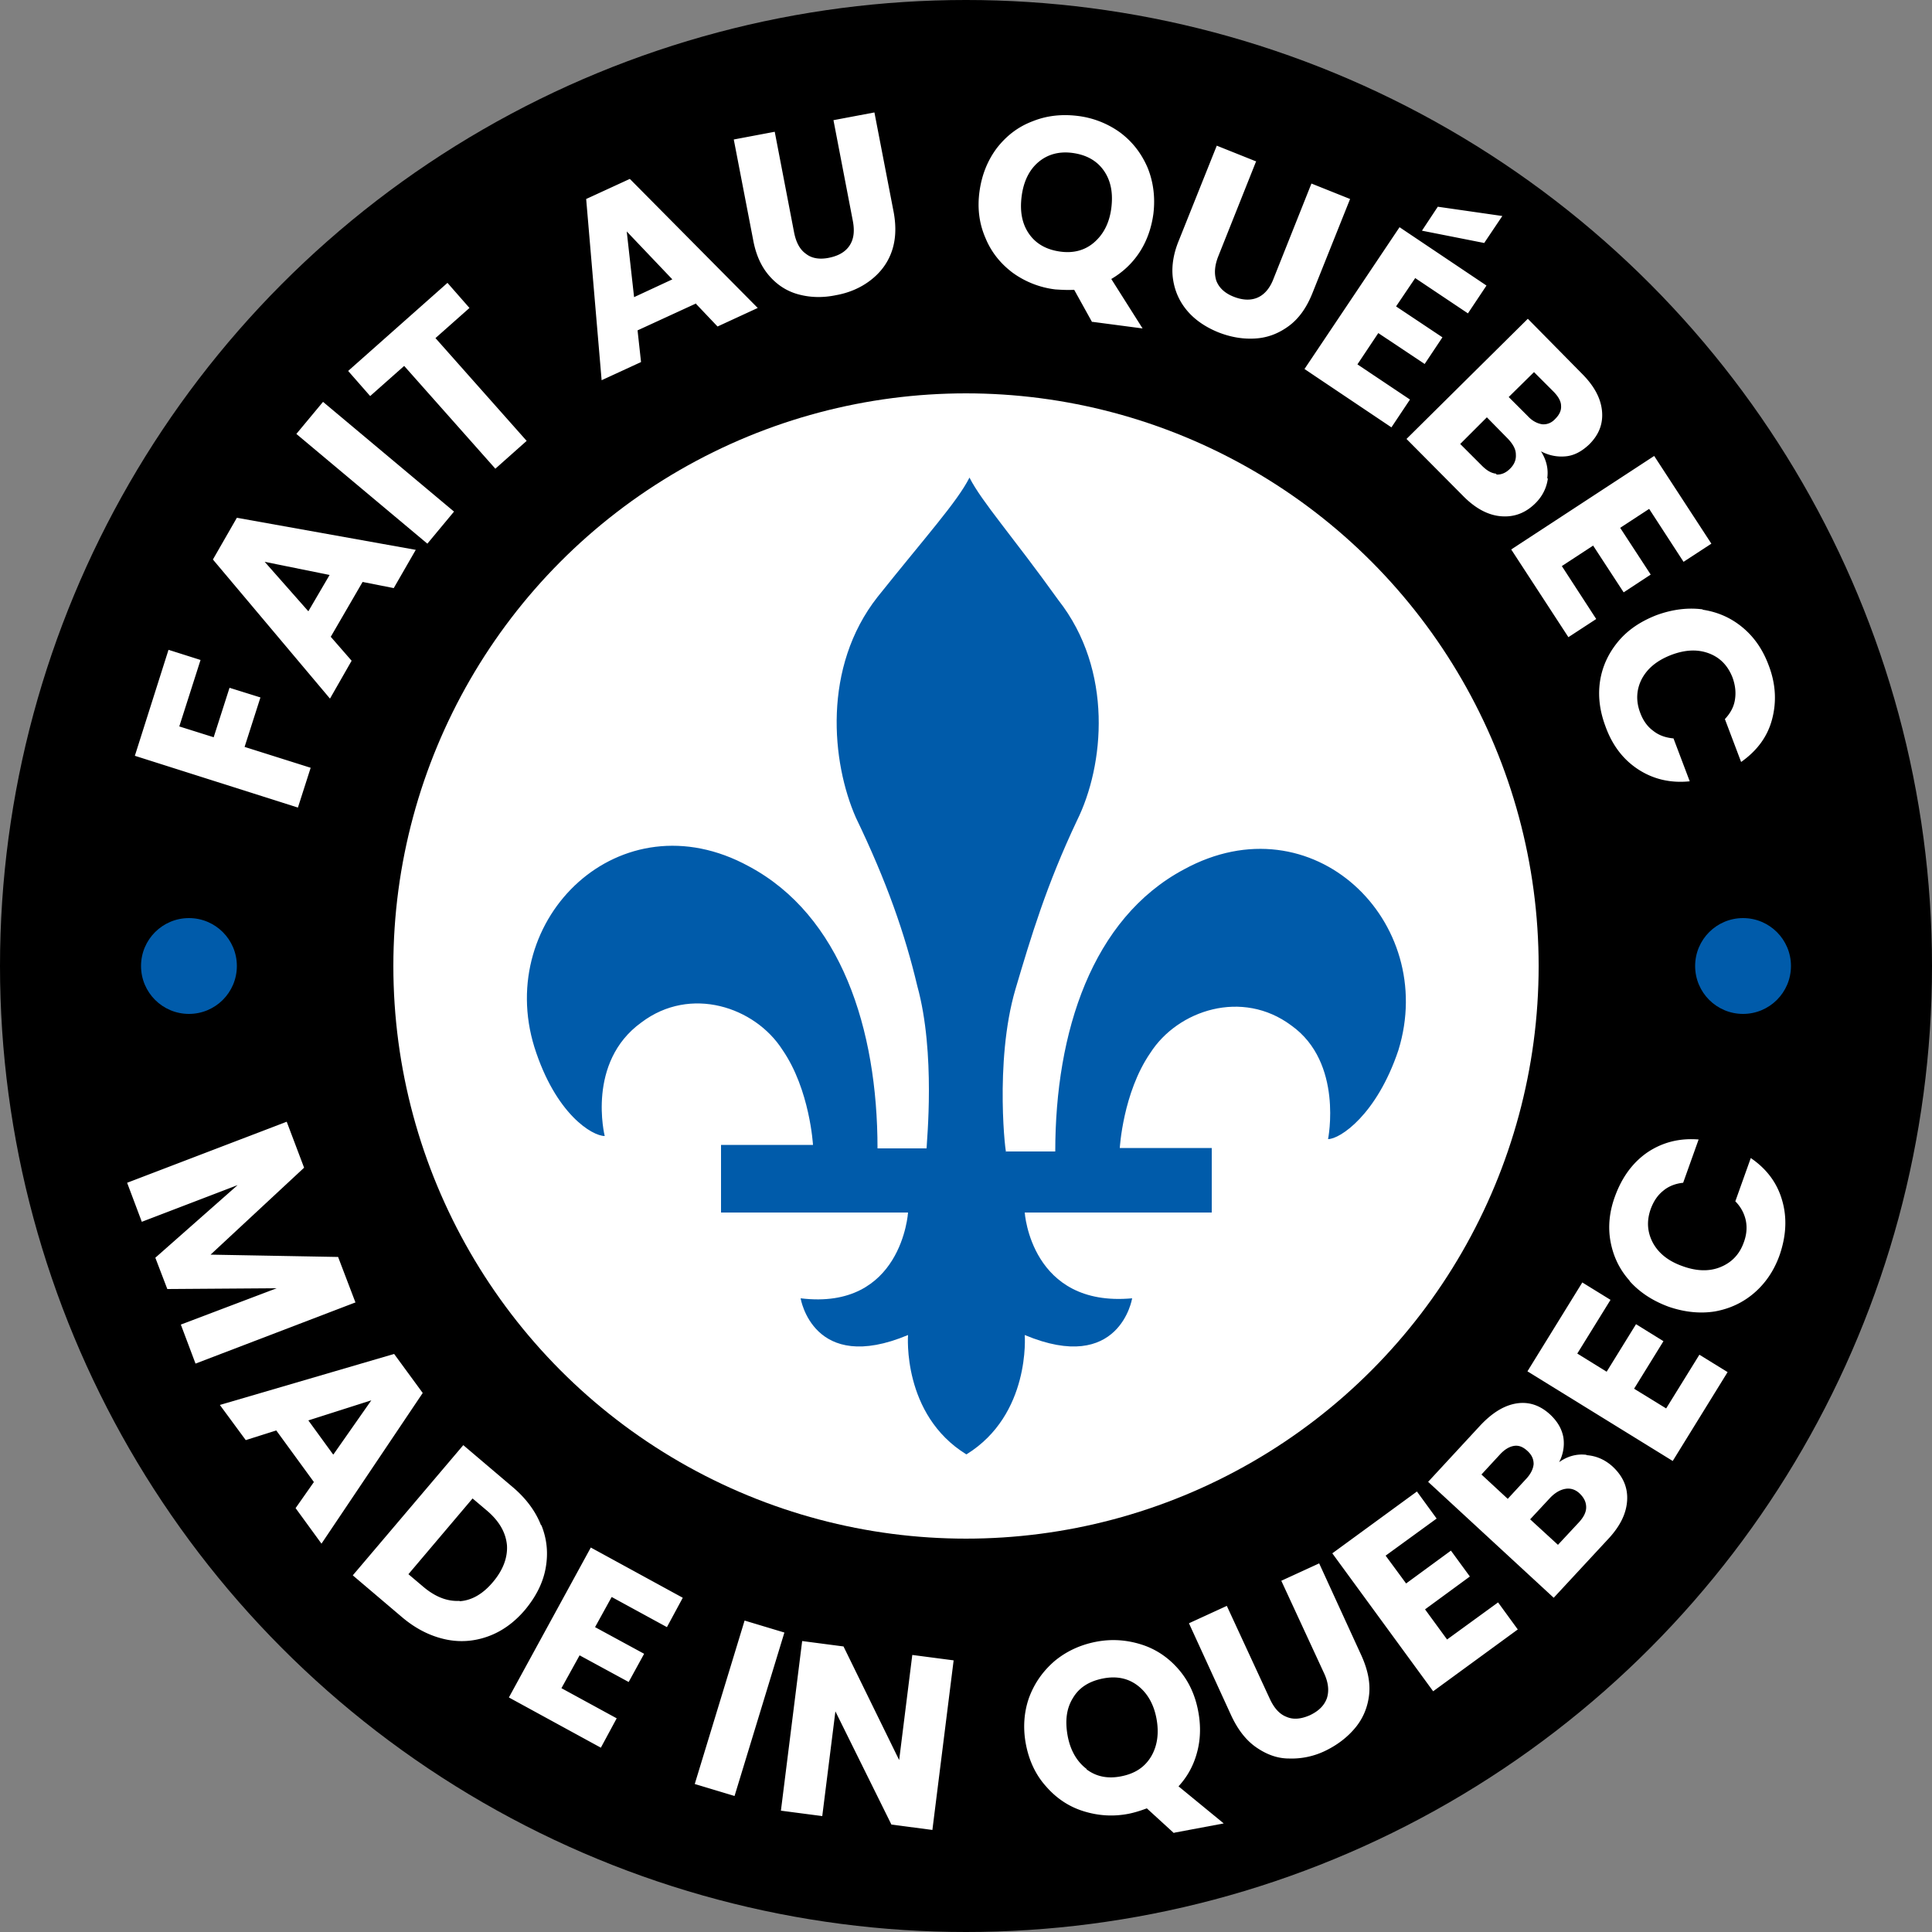
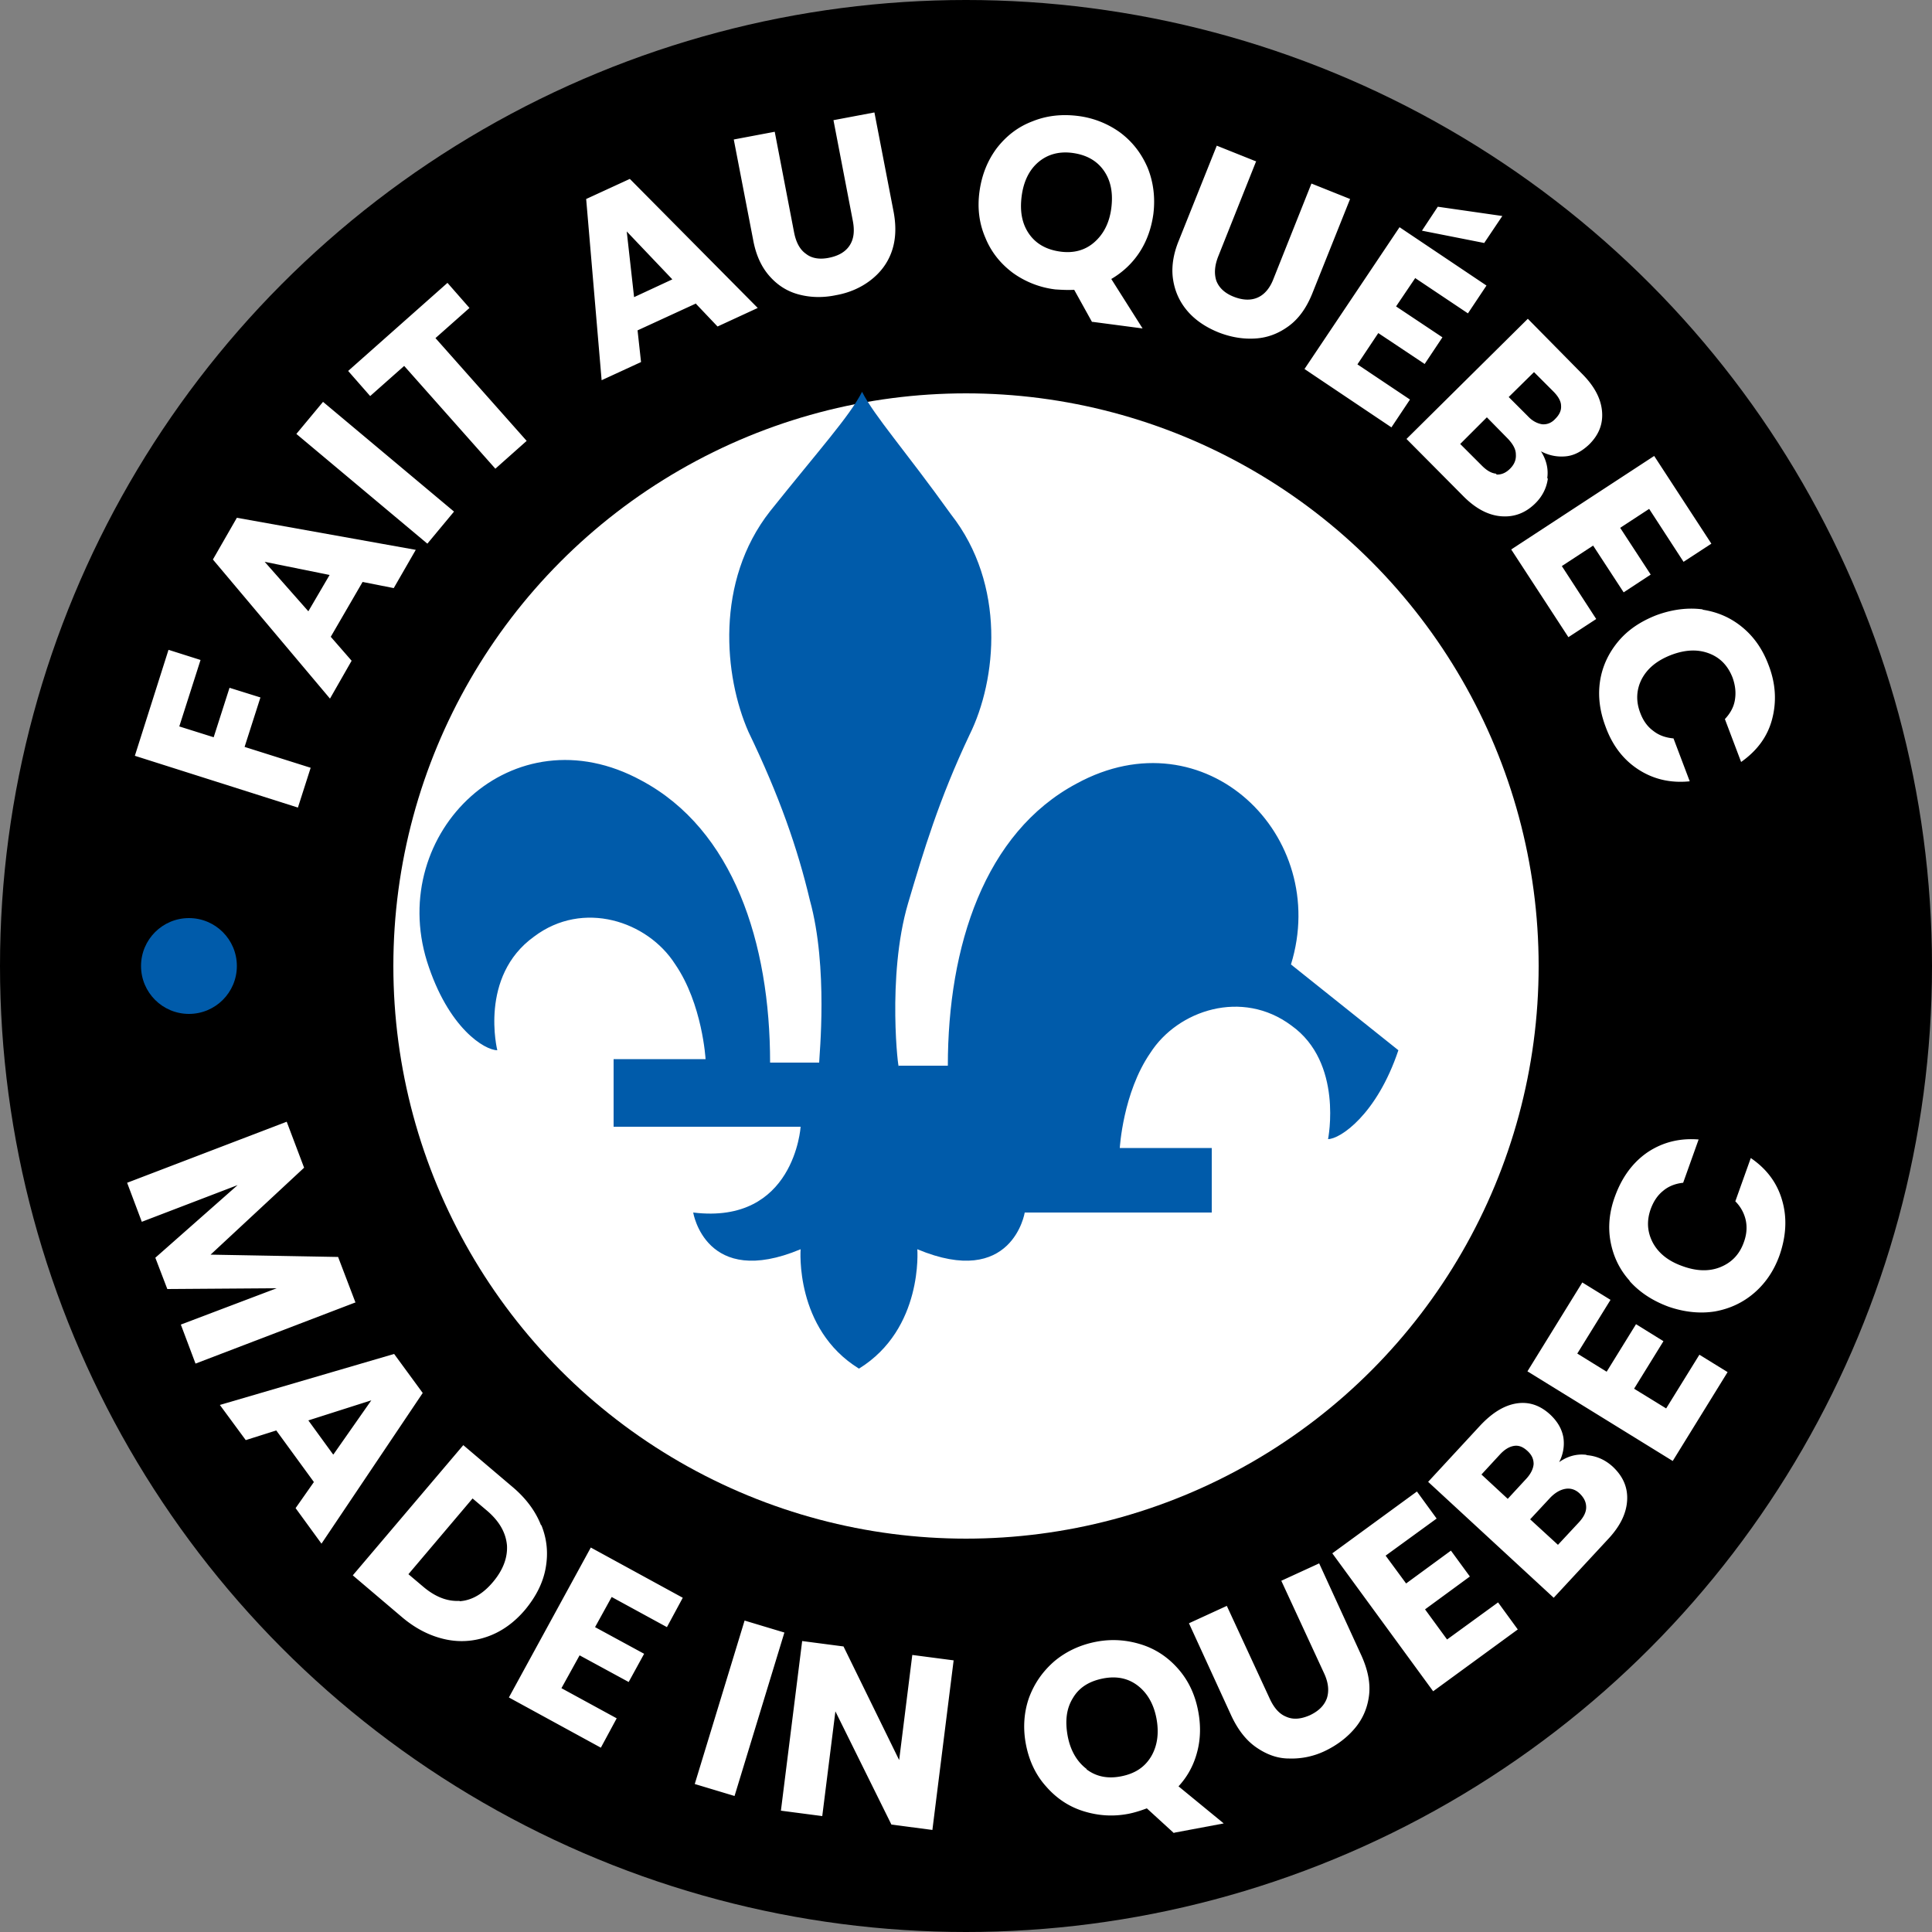
<svg xmlns="http://www.w3.org/2000/svg" viewBox="0 0 500 500">
  <rect x="0" y="0" width="500" height="500" fill="#808080" stroke="none" />
  <circle cx="250" cy="250" r="250" />
  <g fill="#fff">
    <circle cx="250" cy="250" r="148.2" />
    <path d="M43.7 168.2l8.2 2.6-5.5 17.2 8.9 2.8 4.1-12.8 8 2.5-4.1 12.8 17.1 5.4-3.3 10.3-42.2-13.4 8.7-27.4zm50.2-17.7l-8.3 14.3L91 171l-5.6 9.8-30.3-36 6.2-10.8 46.3 8.3-5.7 9.9-8.1-1.6zm-8.6-1.7l-16.8-3.4 11.3 12.8 5.5-9.4zM83.6 104l33.9 28.4-6.9 8.3-33.9-28.4 6.9-8.3zm32.2-30.8l5.7 6.5-8.8 7.8 23.6 26.6-8.1 7.2-23.6-26.6-8.8 7.8-5.7-6.5 25.6-22.7zm64.2 5.4l-15 6.9.9 8.2-10.2 4.7-4-46.9 11.3-5.2 33.1 33.4-10.4 4.8-5.7-6zm-6-6.3l-11.8-12.4 1.9 17 9.9-4.6zm26.5-38.2l5 26c.5 2.6 1.5 4.5 3.1 5.6 1.5 1.2 3.6 1.5 6 1s4.2-1.5 5.3-3.2 1.3-3.8.8-6.4l-5-26 10.6-2 5 25.9c.7 3.9.5 7.3-.6 10.3s-3 5.4-5.5 7.3-5.5 3.2-8.9 3.8c-3.4.7-6.6.6-9.6-.2s-5.5-2.4-7.6-4.8-3.5-5.5-4.2-9.4l-5-25.9 10.6-2zm82.1 49.2L278 75c-1.7.1-3.4 0-4.9-.1a23.57 23.57 0 0 1-11-4.3c-3.2-2.4-5.6-5.4-7.1-9.1-1.6-3.7-2.1-7.7-1.5-12s2.1-8 4.5-11.2c2.5-3.2 5.5-5.5 9.2-6.9 3.7-1.5 7.6-1.9 11.7-1.4a23.57 23.57 0 0 1 11 4.3c3.2 2.4 5.5 5.4 7.1 9.1 1.5 3.7 2 7.7 1.5 11.9-.5 3.7-1.7 7.1-3.6 10s-4.4 5.2-7.3 6.9l8.1 12.8-12.9-1.7zm-16.3-22.8c1.8 2.6 4.5 4.1 8 4.6s6.5-.3 8.9-2.4 3.9-5 4.4-8.8c.5-3.9-.1-7.1-1.9-9.7s-4.5-4.1-8-4.6-6.5.3-8.9 2.3-3.9 5-4.4 8.9.1 7.1 1.9 9.7zm58.8-18.8l-9.8 24.6c-1 2.5-1.1 4.6-.5 6.4.7 1.8 2.2 3.2 4.5 4.1s4.4 1 6.2.2 3.2-2.5 4.1-4.9l9.8-24.6 10 4-9.8 24.5c-1.5 3.7-3.5 6.5-6.1 8.4s-5.4 3-8.6 3.2c-3.1.2-6.3-.3-9.6-1.6-3.2-1.3-5.9-3.1-7.9-5.4s-3.3-5-3.8-8.2c-.5-3.1 0-6.6 1.5-10.2l9.8-24.5 10 4zm41.2 30.2l-5 7.4 12 8-4.6 6.9-12-8-5.4 8.1 13.6 9.1-4.8 7.2-22.5-15.1 24.6-36.7 22.5 15.1-4.8 7.2-13.6-9.1zm17.9-9L368 59.7l4.1-6.2 16.7 2.4-4.7 7zm16.4 60.8c-.3 2.5-1.4 4.7-3.2 6.5-2.6 2.6-5.6 3.7-9 3.4s-6.7-2.1-9.9-5.4L364 113.6l31.4-31.1 14 14.2c3.2 3.2 4.9 6.4 5.2 9.7s-.8 6.1-3.3 8.6c-1.9 1.8-3.9 2.9-6.1 3.1s-4.3-.2-6.4-1.3c1.4 2.2 2 4.6 1.6 7.1zm-13.4-.9c1.3.1 2.5-.4 3.6-1.5s1.6-2.3 1.5-3.7c0-1.4-.8-2.7-2-4l-5.5-5.6-6.9 6.9 5.6 5.6c1.3 1.3 2.5 2 3.8 2.1zm3.2-20.1l5 5c1.2 1.3 2.5 1.9 3.7 2.1 1.2.1 2.4-.3 3.4-1.4 1.1-1.1 1.6-2.2 1.5-3.4 0-1.2-.8-2.5-2-3.7l-5-5-6.6 6.5zm36.4 29l-7.5 4.9 7.9 12.1-7 4.6-7.9-12.1-8.1 5.3 8.9 13.7-7.2 4.7-14.8-22.7 37-24.2 14.8 22.7-7.2 4.7-8.9-13.7zm13.9 26.1c3.9.6 7.3 2.1 10.3 4.6s5.2 5.7 6.7 9.7c1.9 4.9 2.1 9.6.9 14.1s-3.9 8.1-8 11l-4.2-11.1c1.4-1.5 2.3-3.1 2.6-5s.1-3.7-.6-5.7c-1.2-3.1-3.2-5.2-6.1-6.3s-6.1-1-9.8.4c-3.6 1.4-6.1 3.4-7.6 6.2-1.4 2.7-1.6 5.7-.4 8.8.7 1.9 1.8 3.5 3.3 4.6 1.5 1.2 3.2 1.8 5.3 2l4.2 11.1c-4.9.5-9.3-.5-13.2-3s-6.8-6.2-8.6-11.2c-1.5-4-2-7.9-1.4-11.8.6-3.8 2.2-7.2 4.7-10.2s5.8-5.2 9.9-6.8c4.1-1.5 8.1-2 11.9-1.5zM91.9 337.1l-41.3 15.8-3.8-10.1 24.8-9.4-28.3.2-3.1-8.1 21.3-18.8-24.8 9.5-3.8-10.1 41.3-15.8 4.5 11.9-24.2 22.5 33 .6 4.5 11.8zm-10.7 46.4l-9.7-13.3-7.9 2.5-6.7-9.1 45.1-13.2 7.4 10.1-26.2 39-6.7-9.2 4.7-6.7zm5.1-7.1l9.8-14-16.3 5.2 6.4 8.8zm53.8 18.3c1.5 3.7 1.8 7.4 1.1 11.2s-2.5 7.3-5.3 10.7c-2.8 3.3-6 5.6-9.6 6.9s-7.4 1.6-11.3.7-7.6-2.8-11.1-5.8l-12.6-10.7 28.6-33.7 12.6 10.7c3.6 3 6.1 6.4 7.5 10zm-21.2 19.7c3.2-.2 6.1-1.9 8.7-5s3.8-6.3 3.6-9.5c-.3-3.2-1.9-6.1-5-8.8l-3.9-3.3-16.6 19.6 3.9 3.3c3.1 2.6 6.2 3.8 9.4 3.6zm39.4-1.1l-4.3 7.8 12.7 6.9-4 7.3-12.7-6.9-4.7 8.5 14.3 7.8-4.1 7.6-23.8-13 21.2-38.8 23.8 13-4.1 7.6-14.3-7.8zm44.7 9.2l-12.9 42.3-10.3-3.1 12.9-42.3 10.3 3.1zm38.4 51.1l-10.7-1.4-14.5-29.3-3.4 27.1-10.7-1.4 5.5-43.9 10.7 1.4 14.4 29.4 3.4-27.2 10.7 1.4-5.5 43.9zm62.4.8l-7-6.4c-1.6.6-3.2 1.1-4.7 1.4-4.1.8-8 .5-11.8-.7s-7-3.4-9.6-6.4c-2.7-3-4.4-6.7-5.2-10.9s-.5-8.3.8-12c1.4-3.8 3.6-6.9 6.6-9.5 3-2.5 6.6-4.2 10.7-5s8-.5 11.8.7 7 3.4 9.6 6.4 4.3 6.6 5.1 10.9c.7 3.7.6 7.3-.3 10.6-.9 3.4-2.5 6.3-4.8 8.8l11.7 9.6-12.8 2.4zm-22.6-16.5c2.5 1.9 5.5 2.5 9 1.8s6-2.3 7.7-5.1c1.6-2.7 2.1-6 1.4-9.8s-2.4-6.7-4.9-8.6-5.5-2.5-9-1.8-6.1 2.3-7.7 5c-1.7 2.7-2.1 5.9-1.4 9.8.7 3.8 2.4 6.7 4.9 8.6zm36.3-42.3l11.1 24c1.1 2.4 2.5 4 4.3 4.7 1.8.8 3.8.6 6.1-.4 2.3-1.1 3.7-2.5 4.4-4.4.6-1.9.4-4-.7-6.4l-11.1-24 9.8-4.5 11 24c1.6 3.6 2.3 7 1.9 10.2s-1.6 6-3.6 8.4-4.6 4.4-7.7 5.9a19.95 19.95 0 0 1-9.4 2c-3.1 0-5.9-1.1-8.5-2.9s-4.7-4.5-6.4-8.1l-11-24 9.8-4.5zm41.1-13l5.3 7.2 11.6-8.5 4.9 6.7-11.6 8.5 5.7 7.8 13.2-9.6 5.1 7-21.9 16-26.1-35.7 21.9-16 5.1 7-13.2 9.6zm52.1-26c2.5.2 4.7 1.2 6.6 2.9 2.7 2.5 4 5.4 3.8 8.8s-1.8 6.7-5 10.1l-14 15.1-32.5-30 13.5-14.6c3.1-3.3 6.2-5.2 9.4-5.7s6.1.5 8.7 2.9c1.9 1.8 3 3.7 3.4 5.9a10.32 10.32 0 0 1-1.1 6.4c2.1-1.5 4.5-2.2 7-1.9zm-20.5 11.3l4.8-5.2c1.2-1.3 1.8-2.6 1.9-3.8 0-1.2-.4-2.3-1.6-3.4s-2.3-1.5-3.5-1.3-2.4.9-3.6 2.2l-4.8 5.2 6.8 6.3zm20.3 2.2c0-1.3-.5-2.4-1.6-3.5s-2.4-1.5-3.7-1.3-2.6.9-3.9 2.2l-5.3 5.7 7.2 6.6 5.4-5.8c1.2-1.3 1.9-2.6 1.9-3.9zm-2.3-39.8l7.6 4.7 7.6-12.3 7.1 4.4-7.6 12.3 8.3 5.1 8.6-13.9 7.3 4.5-14.2 23-37.6-23.2 14.2-23 7.3 4.5-8.6 13.9zm13.5-18.9c-2.6-2.9-4.2-6.3-4.9-10.1s-.3-7.8 1.2-11.8c1.8-4.9 4.6-8.7 8.4-11.3 3.9-2.6 8.3-3.7 13.2-3.3l-4 11.2c-2 .2-3.8.9-5.2 2.1-1.5 1.2-2.5 2.8-3.2 4.7-1.1 3.1-.9 6 .6 8.8 1.5 2.7 4 4.7 7.7 6 3.6 1.3 6.9 1.4 9.8.2s4.9-3.3 6-6.4c.7-1.9.9-3.8.5-5.7-.4-1.8-1.3-3.5-2.7-4.9l4-11.2c4.1 2.8 6.8 6.4 8.1 10.9 1.3 4.4 1.1 9.1-.6 14.1-1.4 4-3.6 7.3-6.6 9.9-2.9 2.5-6.3 4.1-10.2 4.8-3.8.6-7.8.2-11.9-1.2-4.1-1.5-7.5-3.7-10.1-6.6z" />
  </g>
  <g fill="#005baa">
-     <circle cx="451.1" cy="250" r="12.4" />
    <circle cx="48.9" cy="250" r="12.4" />
-     <path d="M361.9,271.8c-5.6,16.7-15.1,23-18.2,23,0,0,4-19.8-9.5-29.4-12.7-9.5-29.4-4-36.5,7.1-7.1,10.3-7.9,24.6-7.9,24.6h23.8v16.7h-48.4s1.6,24.6,27.8,22.2c0,0-3.2,19.8-27.8,9.5,0,0,1.6,20.6-15.1,30.9-16.7-10.3-15.1-30.9-15.1-30.9-24.6,10.3-27.8-9.5-27.8-9.5,26.2,3.2,27.8-22.2,27.8-22.2h-48.4v-17.5h23.8s-.8-14.3-7.9-24.6c-7.1-11.1-23.8-16.7-36.5-7.1-14.3,10.3-9.5,29.4-9.5,29.4-3.2,0-12.7-5.6-18.2-23-10.3-33.3,22.2-65,55.5-46.8,23.8,12.7,33.3,42,33.3,73h12.7c0-1.6,2.4-24.6-2.4-42-3.2-13.5-7.9-27-15.9-43.6-6.3-14.3-8.7-38.9,5.6-57.1,12.7-15.9,20.6-24.6,23.8-30.9,3.2,6.3,11.1,15.1,23,31.7,14.3,18.2,11.9,42.8,4.8,57.1-7.9,16.7-11.9,30.1-15.9,43.6-5.6,19-2.4,44.4-2.4,42h12.7c0-30.9,9.5-60.3,33.3-73,33.3-18.2,65.8,13.5,55.5,46.8h0Z" />
+     <path d="M361.9,271.8c-5.6,16.7-15.1,23-18.2,23,0,0,4-19.8-9.5-29.4-12.7-9.5-29.4-4-36.5,7.1-7.1,10.3-7.9,24.6-7.9,24.6h23.8v16.7h-48.4c0,0-3.2,19.8-27.8,9.5,0,0,1.6,20.6-15.1,30.9-16.7-10.3-15.1-30.9-15.1-30.9-24.6,10.3-27.8-9.5-27.8-9.5,26.2,3.2,27.8-22.2,27.8-22.2h-48.4v-17.5h23.8s-.8-14.3-7.9-24.6c-7.1-11.1-23.8-16.7-36.5-7.1-14.3,10.3-9.5,29.4-9.5,29.4-3.2,0-12.7-5.6-18.2-23-10.3-33.3,22.2-65,55.5-46.8,23.8,12.7,33.3,42,33.3,73h12.7c0-1.6,2.4-24.6-2.4-42-3.2-13.5-7.9-27-15.9-43.6-6.3-14.3-8.7-38.9,5.6-57.1,12.7-15.9,20.6-24.6,23.8-30.9,3.2,6.3,11.1,15.1,23,31.7,14.3,18.2,11.9,42.8,4.8,57.1-7.9,16.7-11.9,30.1-15.9,43.6-5.6,19-2.4,44.4-2.4,42h12.7c0-30.9,9.5-60.3,33.3-73,33.3-18.2,65.8,13.5,55.5,46.8h0Z" />
  </g>
</svg>